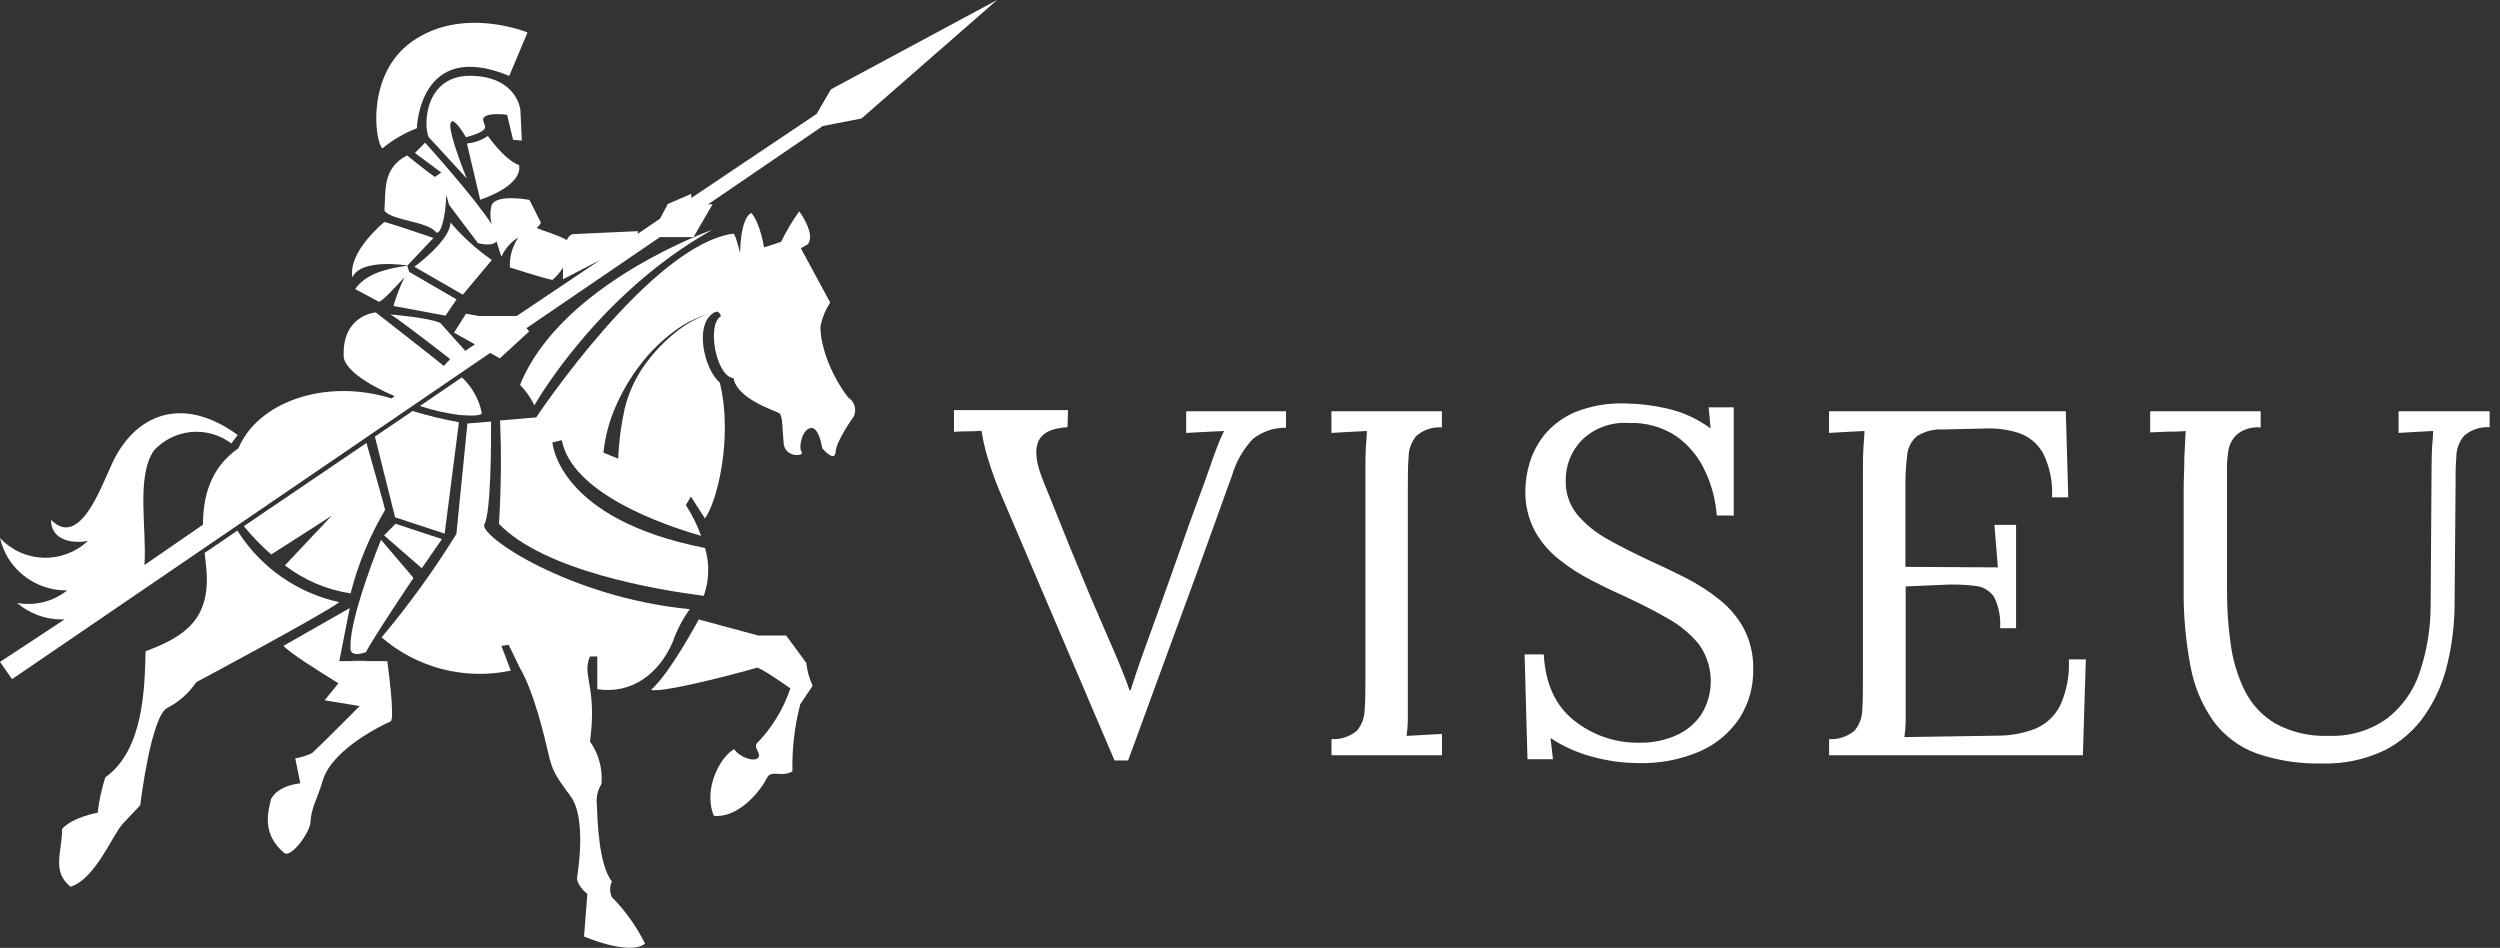
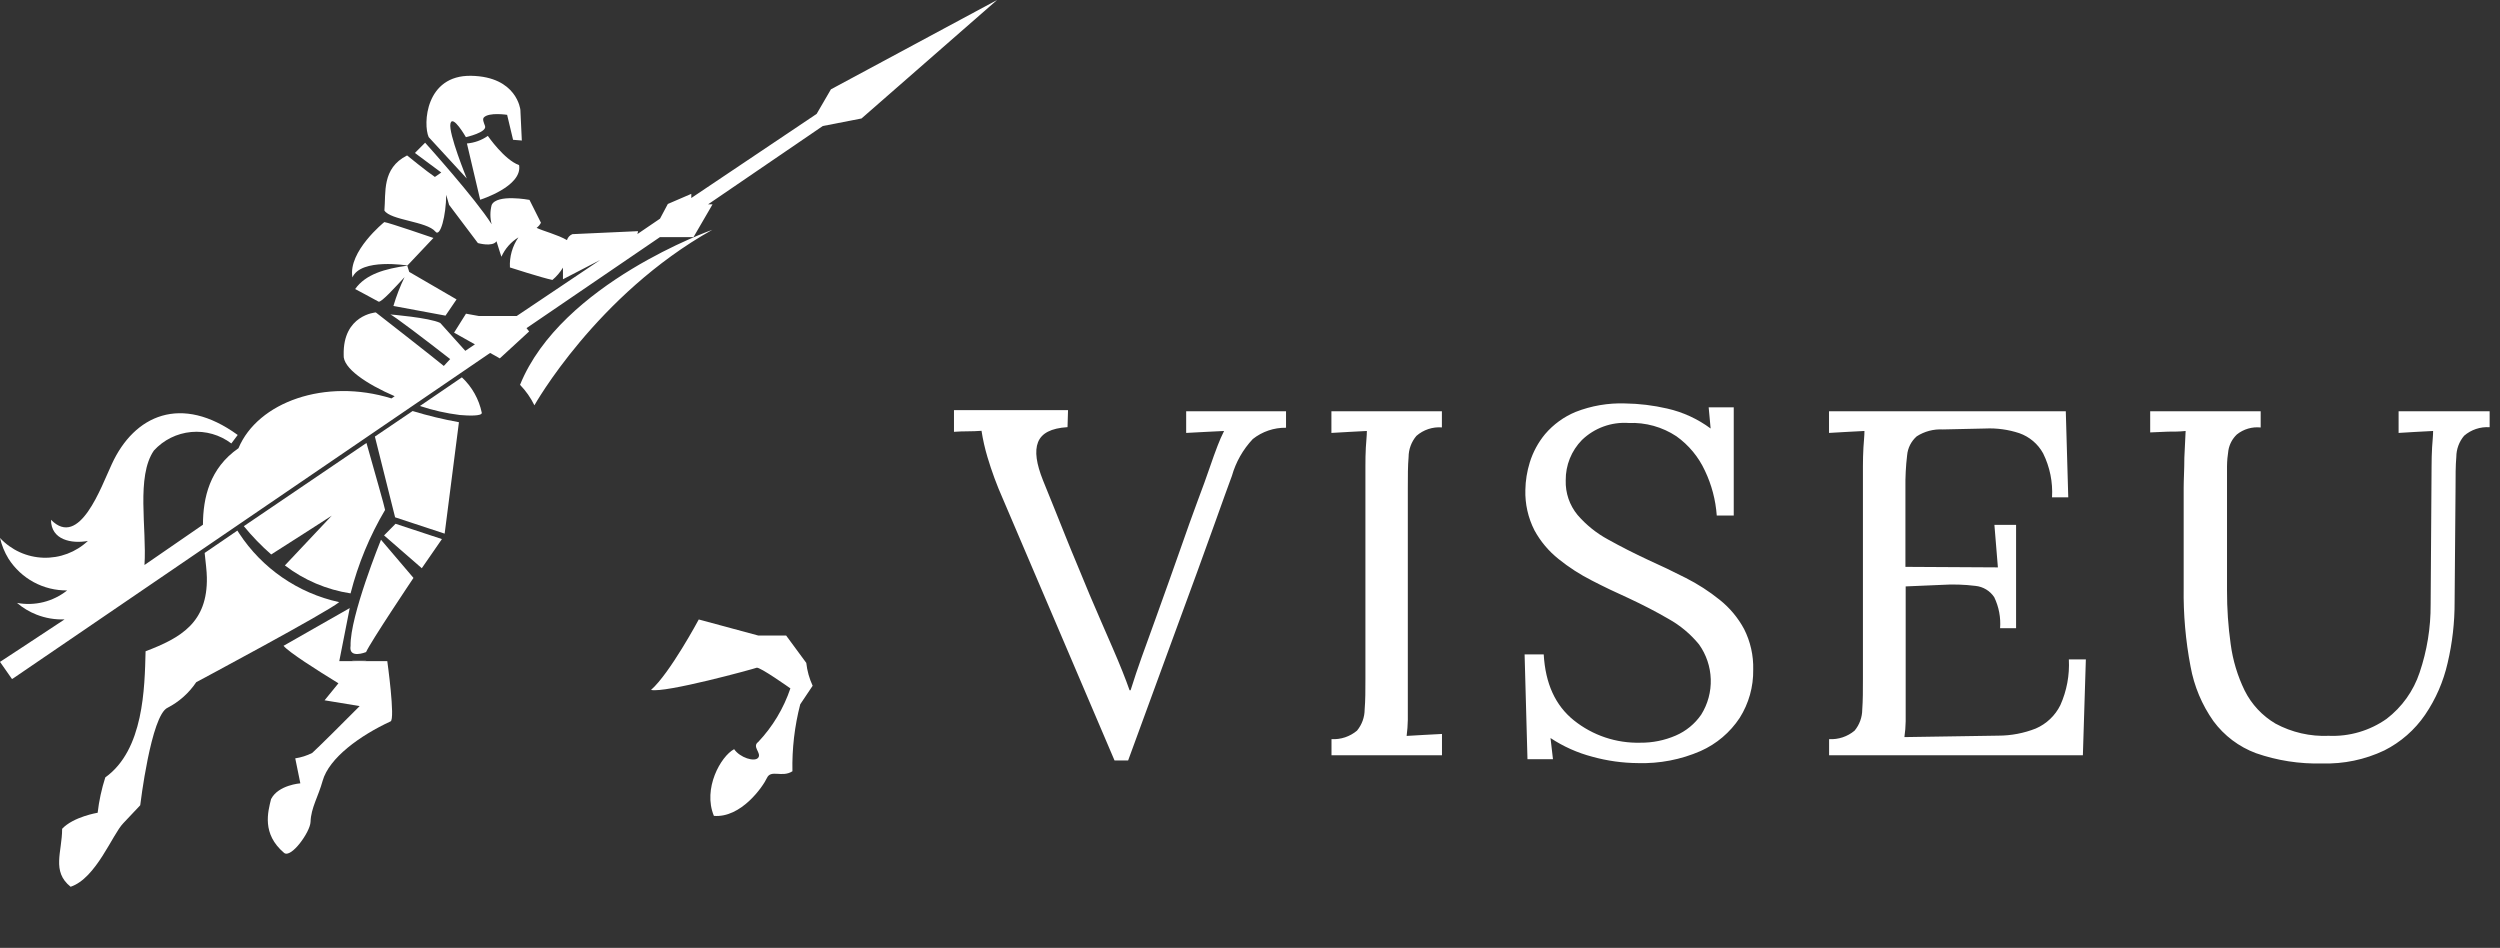
<svg xmlns="http://www.w3.org/2000/svg" width="211" height="80" viewBox="0 0 211 80" fill="none">
  <rect x="0" y="0" width="211" height="80" fill="#333333" stroke="none" />
  <g clip-path="url(#clip0_1188_490)">
    <path d="M95.214 64.183L98.678 54.722L101.045 48.267C101.669 46.552 102.157 45.19 102.523 44.178C102.889 43.167 103.154 42.399 103.348 41.876C103.542 41.352 103.685 40.965 103.764 40.735C103.843 40.506 103.915 40.312 103.972 40.169C104.301 39.004 104.907 37.936 105.736 37.055C106.533 36.423 107.524 36.086 108.541 36.101V34.71H100.113V36.539L101.734 36.453L103.312 36.374C103.109 36.778 102.927 37.192 102.767 37.615C102.573 38.117 102.351 38.727 102.107 39.444C101.863 40.161 101.483 41.216 101.067 42.313C100.651 43.411 100.163 44.817 99.596 46.423C99.03 48.03 98.327 50.01 97.495 52.319C97.057 53.539 96.67 54.586 96.354 55.476C96.039 56.365 95.723 57.29 95.422 58.259H95.336C95.006 57.312 94.525 56.107 93.901 54.672C93.277 53.238 92.632 51.76 91.972 50.211C91.254 48.439 90.537 46.789 89.934 45.269C89.332 43.748 88.686 42.17 88.026 40.534C87.474 39.15 87.309 38.081 87.61 37.321C87.912 36.56 88.715 36.137 90.099 36.051L90.142 34.617H80.516V36.446C80.904 36.417 81.291 36.403 81.678 36.403C82.066 36.403 82.453 36.388 82.84 36.36C82.957 37.111 83.125 37.854 83.343 38.583C83.7 39.781 84.134 40.955 84.641 42.098L94.066 64.183H95.214ZM121.696 34.71H112.371V36.539L113.871 36.453L115.363 36.374C115.363 36.79 115.305 37.249 115.277 37.766C115.248 38.282 115.241 38.806 115.241 39.358V57.29C115.241 58.259 115.241 59.119 115.176 59.88C115.175 60.532 114.946 61.163 114.531 61.666C113.931 62.17 113.161 62.427 112.379 62.383V63.746H121.703V61.946L120.212 62.025L118.72 62.111C118.778 61.663 118.811 61.213 118.82 60.762C118.82 60.224 118.82 59.578 118.82 58.833V41.187C118.82 40.19 118.82 39.322 118.885 38.576C118.888 37.922 119.121 37.289 119.544 36.79C119.837 36.533 120.178 36.337 120.548 36.214C120.917 36.091 121.308 36.043 121.696 36.073V34.71ZM146.328 43.511V34.38H144.212L144.377 36.166C143.284 35.354 142.033 34.78 140.705 34.48C139.54 34.211 138.35 34.067 137.154 34.05C135.728 34.002 134.307 34.246 132.979 34.767C131.988 35.178 131.109 35.817 130.411 36.632C129.825 37.338 129.384 38.152 129.113 39.028C128.879 39.781 128.754 40.564 128.74 41.352C128.707 42.534 128.971 43.706 129.508 44.759C130.018 45.695 130.711 46.52 131.545 47.184C132.412 47.881 133.35 48.487 134.342 48.991C135.368 49.522 136.408 50.017 137.462 50.49C138.646 51.043 139.772 51.624 140.819 52.233C141.806 52.782 142.679 53.512 143.395 54.385C144.009 55.245 144.355 56.267 144.388 57.323C144.422 58.379 144.141 59.421 143.581 60.317C143.044 61.096 142.298 61.708 141.429 62.082C140.488 62.489 139.471 62.695 138.445 62.684C136.411 62.738 134.424 62.07 132.836 60.798C131.265 59.535 130.433 57.699 130.29 55.232H128.676L128.919 64.076H131.071L130.863 62.29C131.945 63.006 133.137 63.539 134.392 63.868C135.649 64.217 136.947 64.397 138.251 64.406C140.065 64.46 141.868 64.112 143.531 63.387C144.875 62.789 146.02 61.818 146.83 60.59C147.599 59.372 147.995 57.956 147.971 56.516C148.002 55.329 147.738 54.154 147.203 53.094C146.691 52.141 145.991 51.302 145.145 50.627C144.256 49.911 143.294 49.291 142.276 48.776C141.221 48.238 140.174 47.736 139.119 47.263C137.929 46.708 136.8 46.134 135.734 45.541C134.752 45.011 133.874 44.306 133.144 43.461C132.467 42.639 132.112 41.599 132.147 40.534C132.141 39.905 132.258 39.281 132.493 38.698C132.728 38.114 133.076 37.583 133.517 37.134C134.038 36.632 134.658 36.245 135.337 35.998C136.017 35.75 136.741 35.649 137.462 35.7C138.888 35.641 140.296 36.033 141.486 36.819C142.53 37.562 143.361 38.566 143.897 39.731C144.463 40.917 144.801 42.2 144.894 43.511H146.328ZM170.157 53.022V44.3H168.328L168.622 47.887L160.818 47.843V41.187C160.804 40.264 160.851 39.342 160.961 38.425C161.015 37.808 161.306 37.235 161.772 36.826C162.426 36.406 163.197 36.202 163.974 36.245L167.56 36.166C168.533 36.121 169.505 36.255 170.429 36.56C171.286 36.86 172.001 37.465 172.438 38.261C173.008 39.412 173.268 40.693 173.191 41.976H174.561L174.353 34.71H154.369V36.539L155.861 36.453L157.36 36.374C157.36 36.79 157.303 37.249 157.274 37.766C157.245 38.282 157.231 38.806 157.231 39.358V57.29C157.231 58.259 157.231 59.119 157.174 59.88C157.172 60.532 156.944 61.163 156.528 61.666C155.928 62.17 155.159 62.427 154.376 62.383V63.746H175.795L176.046 55.655H174.611C174.682 56.98 174.436 58.303 173.894 59.514C173.458 60.396 172.724 61.095 171.821 61.486C170.816 61.883 169.745 62.087 168.665 62.089L160.732 62.211C160.796 61.771 160.832 61.328 160.839 60.884C160.839 60.36 160.839 59.722 160.839 58.976V49.493L163.866 49.364C164.823 49.302 165.784 49.331 166.735 49.45C167.053 49.482 167.359 49.585 167.632 49.75C167.905 49.915 168.137 50.138 168.313 50.404C168.705 51.218 168.876 52.121 168.808 53.022H170.157ZM190.801 34.71H181.476V36.496L182.968 36.431C183.47 36.431 183.965 36.431 184.467 36.374C184.438 36.895 184.402 37.648 184.359 38.633C184.359 39.616 184.302 40.47 184.302 41.187V49.615C184.27 51.843 184.465 54.069 184.883 56.257C185.183 57.915 185.841 59.486 186.812 60.862C187.721 62.092 188.967 63.032 190.399 63.567C192.193 64.193 194.087 64.487 195.987 64.435C197.799 64.491 199.599 64.115 201.237 63.337C202.621 62.64 203.806 61.604 204.68 60.325C205.583 58.998 206.227 57.514 206.581 55.949C206.977 54.264 207.175 52.537 207.169 50.806L207.248 41.173C207.248 40.176 207.248 39.308 207.313 38.562C207.316 37.907 207.55 37.275 207.973 36.776C208.568 36.263 209.341 36.005 210.125 36.058V34.71H202.442V36.539L203.877 36.453L205.355 36.374C205.355 36.79 205.297 37.249 205.268 37.766C205.24 38.282 205.225 38.806 205.225 39.358L205.146 51.028C205.156 52.98 204.841 54.919 204.214 56.767C203.698 58.317 202.728 59.676 201.431 60.669C200.008 61.672 198.293 62.176 196.553 62.103C194.986 62.173 193.429 61.816 192.049 61.071C190.933 60.412 190.032 59.446 189.452 58.287C188.849 57.052 188.45 55.727 188.269 54.364C188.059 52.871 187.956 51.366 187.96 49.859V39.358C187.965 38.909 188.004 38.46 188.075 38.017C188.161 37.501 188.413 37.028 188.792 36.668C189.358 36.215 190.08 36.003 190.801 36.08V34.71Z" fill="white" />
    <path d="M84.153 0L70.13 7.539L68.925 9.612L58.345 16.713V16.361L56.365 17.215L55.705 18.456L53.797 19.754L53.855 19.51L48.31 19.762C48.201 19.806 48.103 19.874 48.023 19.96C47.944 20.047 47.885 20.151 47.851 20.264C47.062 19.805 45.849 19.503 45.29 19.231C45.444 19.117 45.569 18.97 45.656 18.8L44.688 16.871C44.688 16.871 41.933 16.347 41.496 17.301C41.355 17.835 41.355 18.396 41.496 18.929C40.147 16.777 35.879 12.043 35.879 12.043L35.018 12.911L37.242 14.561L36.704 14.934C36.059 14.504 34.358 13.119 34.358 13.119C32.207 14.21 32.58 16.261 32.443 17.767C32.953 18.592 36.03 18.678 36.747 19.546C37.163 20.07 37.651 18.176 37.658 16.44L37.902 17.287L40.334 20.515C40.334 20.515 41.553 20.866 41.904 20.364C42.12 21.081 42.32 21.669 42.32 21.669C42.622 20.991 43.122 20.421 43.755 20.034C43.242 20.778 42.99 21.671 43.038 22.573C43.038 22.573 45.699 23.434 46.624 23.628C46.976 23.332 47.276 22.981 47.514 22.588C47.514 23.154 47.514 23.57 47.514 23.57L50.655 21.942L43.612 26.669H40.405L39.329 26.475L38.325 28.075L40.083 29.065L39.272 29.61L37.156 27.257C36.231 26.805 32.931 26.54 32.931 26.54C33.103 26.54 35.972 28.728 37.995 30.306L37.457 30.887C36.74 30.284 31.719 26.368 31.719 26.368C31.719 26.368 28.928 26.569 29.007 29.954C28.914 31.066 30.937 32.415 33.311 33.44L33.039 33.627C27.451 31.891 21.756 33.935 20.127 37.83C17.689 39.516 17.136 42.026 17.129 44.286L12.194 47.686C12.395 44.58 11.477 40.219 12.99 38.024C13.809 37.128 14.934 36.571 16.142 36.461C17.351 36.35 18.557 36.696 19.525 37.428L20.063 36.711C15.3 33.254 11.333 35.026 9.432 39.179C8.536 41.087 6.714 46.323 4.304 43.87C4.304 45.577 6.047 45.907 7.417 45.656C6.914 46.128 6.323 46.496 5.678 46.739C5.032 46.981 4.345 47.094 3.656 47.071C2.967 47.048 2.289 46.889 1.662 46.603C1.034 46.317 0.47 45.91 0 45.405C0.144 46.023 0.386 46.614 0.717 47.155C1.247 47.985 1.979 48.666 2.845 49.135C3.711 49.603 4.682 49.842 5.667 49.831C5.078 50.3 4.396 50.637 3.665 50.819C2.935 51.001 2.174 51.023 1.435 50.885C1.925 51.305 2.483 51.64 3.084 51.875C3.837 52.171 4.643 52.308 5.451 52.276C3.063 53.862 0 55.863 0 55.863L0.502 56.58L1.004 57.298H1.047L41.366 29.789L41.718 29.983L42.184 30.248L44.659 27.974L44.437 27.695L55.698 20.013H58.531L59.966 17.545L60.138 17.244H59.765L69.441 10.637L72.712 9.999L84.153 0ZM34.373 22.423L36.582 20.084C36.582 20.084 32.838 18.793 32.436 18.743C32.436 18.743 29.352 21.225 29.746 23.413C30.464 21.763 34.387 22.408 34.387 22.408L34.373 22.423ZM34.545 22.968L34.373 22.423C32.501 22.681 30.858 23.14 29.976 24.395C29.976 24.395 31.74 25.335 31.948 25.457C32.156 25.579 33.455 24.137 34.143 23.391C33.765 24.175 33.451 24.988 33.204 25.823L37.601 26.64L38.533 25.27L34.545 22.953V22.968ZM38.985 31.848L35.442 34.265C36.535 34.63 37.662 34.885 38.806 35.026C39.523 35.09 40.692 35.133 40.663 34.839C40.426 33.693 39.84 32.648 38.985 31.848ZM43.891 32.479C44.384 32.988 44.793 33.571 45.104 34.208C45.104 34.208 50.333 24.883 60.117 19.396C60.117 19.396 47.363 23.893 43.891 32.479Z" fill="white" />
    <path d="M44.042 11.871L43.92 9.268C43.92 9.268 43.64 6.47 39.767 6.398C35.893 6.327 35.7 10.494 36.18 11.57L39.394 15.063C39.394 15.063 37.83 11.24 38.017 10.43C38.203 9.619 39.322 11.577 39.322 11.577C39.322 11.577 41.137 11.168 40.936 10.63C40.836 10.344 40.699 10.071 40.836 9.913C41.273 9.454 42.801 9.691 42.801 9.691L43.303 11.8L44.02 11.857L44.042 11.871ZM41.173 11.47C40.652 11.835 40.042 12.056 39.408 12.108L40.527 16.857C40.527 16.857 44.114 15.738 43.812 13.937C42.564 13.492 41.18 11.477 41.18 11.477L41.173 11.47Z" fill="white" />
-     <path d="M42.98 6.405L44.522 2.74C44.522 2.74 39.064 0.466 34.76 3.514C30.844 6.305 31.661 12.029 32.278 12.524C33.147 11.802 34.129 11.228 35.183 10.824C35.183 10.824 35.363 3.249 42.98 6.405Z" fill="white" />
    <path d="M60.253 68.86C62.541 69.046 64.384 66.407 64.729 65.661C65.073 64.915 66.005 65.661 66.881 65.094C66.841 63.189 67.063 61.287 67.54 59.442L68.588 57.878C68.305 57.268 68.124 56.617 68.05 55.949L66.35 53.639H63.997L58.976 52.283C58.976 52.283 56.53 56.845 54.945 58.23C56.136 58.509 63.61 56.458 63.861 56.357C64.112 56.257 66.709 58.1 66.709 58.1C66.141 59.785 65.216 61.326 63.997 62.619C63.438 63.021 64.291 63.552 63.997 63.946C63.703 64.341 62.448 63.946 61.96 63.229C60.827 63.839 59.299 66.565 60.253 68.86Z" fill="white" />
-     <path d="M32.206 53.797C33.686 55.071 35.44 55.987 37.33 56.474C39.221 56.96 41.199 57.004 43.109 56.602L42.32 54.515L42.93 54.422L43.841 56.301C45.111 58.453 45.993 62.355 46.301 63.675C46.61 64.994 46.832 65.418 48.159 67.204C49.486 68.99 48.812 73.351 48.712 74.018C48.611 74.685 49.572 75.453 49.572 75.453L49.292 79.039C49.292 79.039 53.123 80.696 54.443 79.642C53.725 78.193 52.78 76.869 51.645 75.718C51.545 75.512 51.493 75.287 51.493 75.058C51.493 74.829 51.545 74.604 51.645 74.398C50.519 72.964 50.433 69.248 50.376 67.942C50.303 67.323 50.44 66.697 50.763 66.164C50.876 64.891 50.532 63.62 49.795 62.577C50.426 57.958 49.077 56.997 49.795 55.404H50.411V58.166C53.281 58.611 55.605 56.903 56.781 54.178C57.123 53.192 57.606 52.262 58.216 51.416C48.059 50.426 40.334 45.19 40.886 44.236C41.438 43.282 41.46 37.3 41.445 35.578L39.451 35.743L38.519 45.068C36.626 48.125 34.517 51.042 32.206 53.797Z" fill="white" />
    <path d="M22.882 67.426C22.609 68.53 22.086 70.374 23.972 71.98C24.56 72.483 26.181 70.223 26.21 69.369C26.246 68.179 26.87 67.218 27.229 65.905C27.774 63.968 30.378 62.082 32.967 60.884C33.369 60.705 32.687 55.798 32.687 55.798H28.635L29.517 51.322L23.929 54.507C24.402 55.066 26.727 56.544 28.563 57.67L27.394 59.105L30.356 59.593C29.259 60.705 26.77 63.179 26.354 63.545C25.903 63.775 25.419 63.93 24.919 64.004L25.349 66.113C25.349 66.113 23.499 66.249 22.889 67.426H22.882ZM30.636 55.662H30.471C30.526 55.669 30.581 55.669 30.636 55.662Z" fill="white" />
    <path d="M29.588 50.082C30.219 47.607 31.2 45.235 32.501 43.038C32.501 42.909 31.554 39.595 30.93 37.386L20.579 44.408C21.282 45.267 22.054 46.066 22.889 46.797C24.252 45.943 28.003 43.519 28.003 43.519L24.044 47.722C25.664 48.962 27.571 49.774 29.588 50.082Z" fill="white" />
    <path d="M30.951 55.77H29.682C30.099 55.867 30.534 55.867 30.951 55.77ZM34.818 34.695L31.64 36.847L33.347 43.661L37.529 45.039L38.734 35.635C37.419 35.398 36.118 35.084 34.839 34.695H34.818ZM33.383 44.207L32.415 45.189L35.599 47.958L37.299 45.498L33.383 44.207ZM30.887 55.052C31.274 54.177 34.897 48.776 34.897 48.776L32.156 45.555C32.156 45.555 29.531 52.011 29.588 54.5C29.402 55.648 30.887 55.038 30.887 55.038V55.052Z" fill="white" />
-     <path d="M39.064 24.868L41.51 21.942C40.213 21.043 39.039 19.98 38.017 18.778C38.017 20.292 34.975 22.515 34.975 22.515L39.057 24.868H39.064Z" fill="white" />
    <path d="M5.244 69.958C5.244 71.902 4.333 73.545 5.961 74.843C8.113 74.126 9.483 70.432 10.401 69.485C11.075 68.768 11.835 67.964 11.835 67.964C11.835 67.964 12.746 60.339 14.152 59.73C15.124 59.226 15.953 58.486 16.562 57.578C16.562 57.578 27.573 51.696 28.627 50.821C25.157 50.063 22.123 47.975 20.178 45.004L20.034 44.781L17.273 46.668C17.359 47.486 17.452 48.203 17.459 48.734C17.531 52.535 15.271 53.834 12.287 54.967C12.209 58.051 12.137 63.288 8.887 65.612C8.576 66.583 8.359 67.582 8.242 68.596C8.242 68.596 6.19 68.933 5.236 69.958H5.244Z" fill="white" />
-     <path d="M67.648 38.124C67.376 37.708 67.713 36.238 68.423 36.123C69.133 36.008 69.398 37.837 69.398 37.837C69.398 37.837 70.467 39.086 70.525 38.139C70.582 37.192 72.06 35.148 72.06 35.148C72.19 34.867 72.213 34.549 72.125 34.253C72.036 33.957 71.842 33.703 71.579 33.541C69.929 31.389 69.176 28.799 69.255 27.487C69.403 26.79 69.678 26.126 70.066 25.529L67.591 20.952L68.172 20.622C68.889 19.769 67.455 17.832 67.455 17.832C66.874 18.65 66.361 19.513 65.92 20.414L64.485 20.881C64.485 20.881 64.184 18.865 63.409 17.968C62.52 18.442 62.469 20.938 62.469 21.347C62.469 21.347 62.06 19.704 61.896 19.718C54.945 20.665 45.254 35.227 45.254 35.227L42.206 35.485C42.326 38.394 42.295 41.308 42.112 44.214C45.964 48.202 55.49 49.788 59.399 50.29C59.86 48.989 59.898 47.575 59.507 46.251C47.026 43.812 46.624 37.343 46.624 37.343L47.413 37.149C48.274 41.596 55.755 44.236 59.177 45.226C58.843 44.315 58.41 43.445 57.886 42.629L58.316 41.912L59.493 43.755C60.518 42.399 61.888 36.905 60.748 32.278C59.378 31.167 58.467 26.97 60.533 26.267C59.24 26.602 58.036 27.214 57.004 28.061C55.978 28.885 55.075 29.851 54.321 30.93C53.58 32.005 53.04 33.205 52.728 34.473C52.416 35.867 52.231 37.286 52.176 38.712L50.928 38.203C51.07 36.838 51.428 35.504 51.99 34.251C52.529 33.011 53.221 31.842 54.048 30.772C54.866 29.699 55.832 28.748 56.917 27.946C57.994 27.141 59.232 26.578 60.547 26.296C60.898 26.518 60.827 26.712 60.827 26.712C59.643 27.365 60.425 31.791 61.91 31.913C62.211 33.699 65.496 34.681 65.783 34.882C66.07 35.083 66.027 36.317 66.149 37.472C66.271 38.626 67.928 38.54 67.663 38.124H67.648Z" fill="white" />
  </g>
  <defs>
    <clipPath id="clip0_1188_490">
      <rect width="210.16" height="80" fill="white" />
    </clipPath>
  </defs>
</svg>